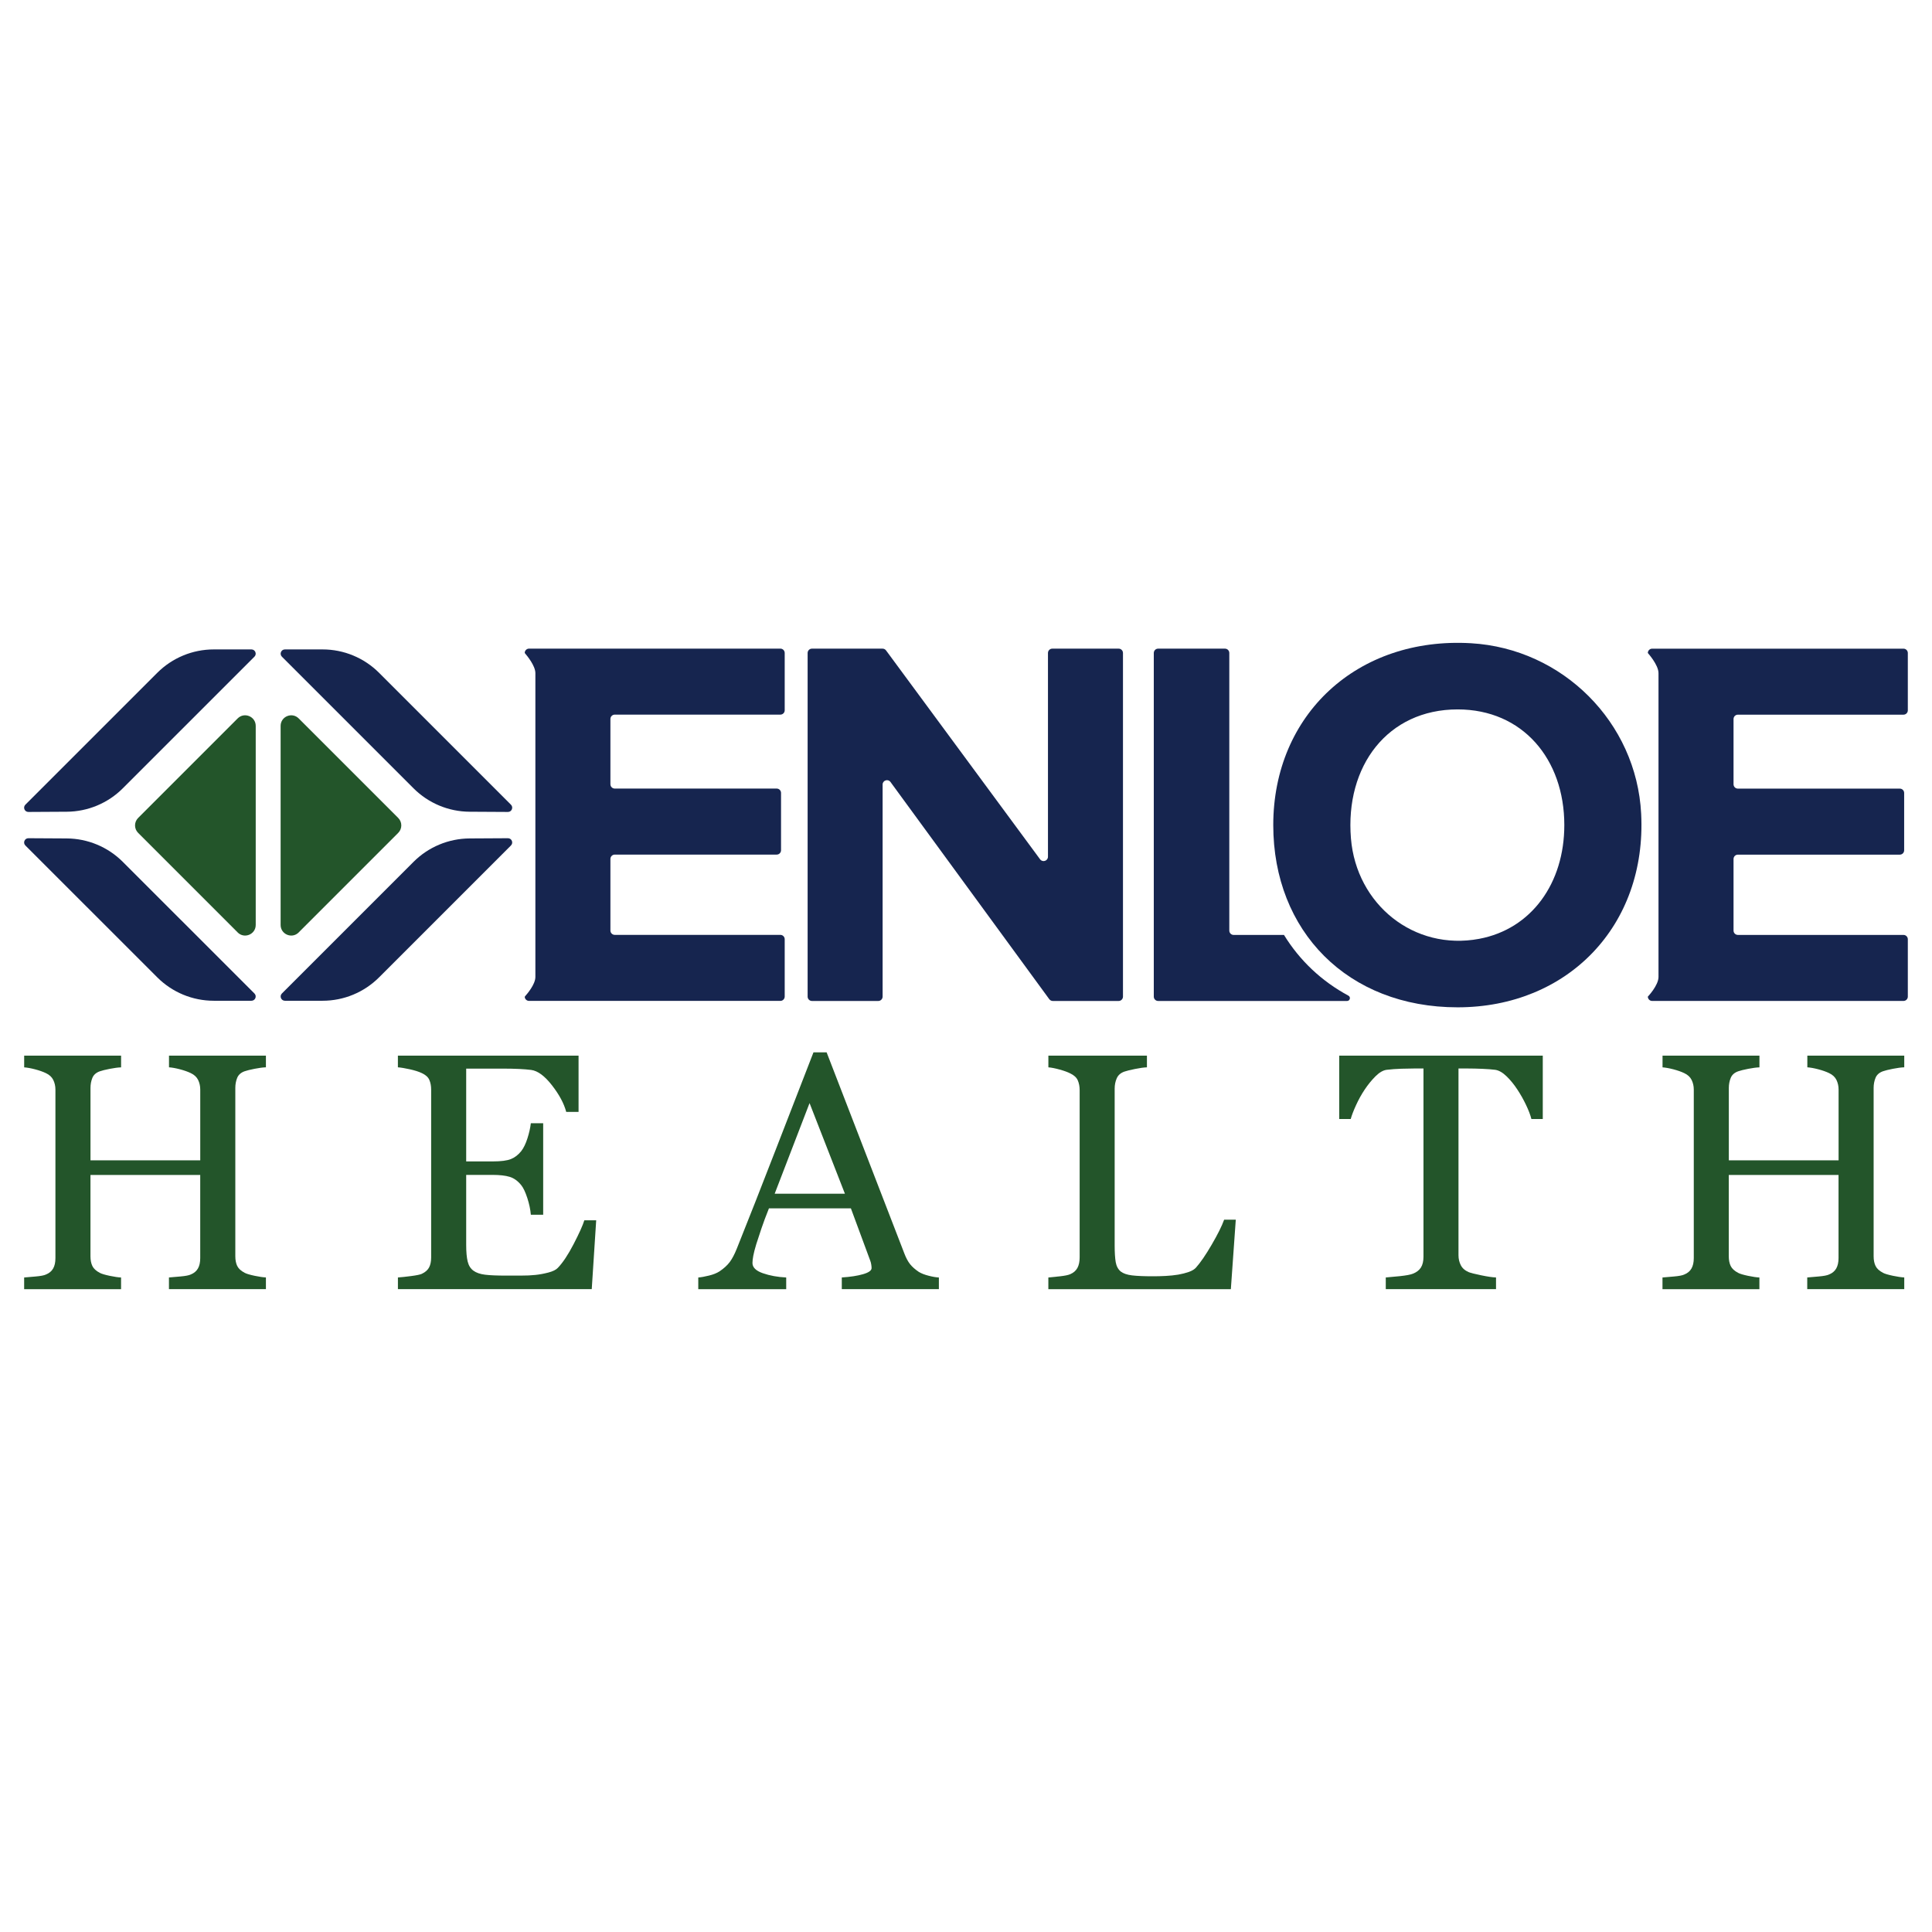
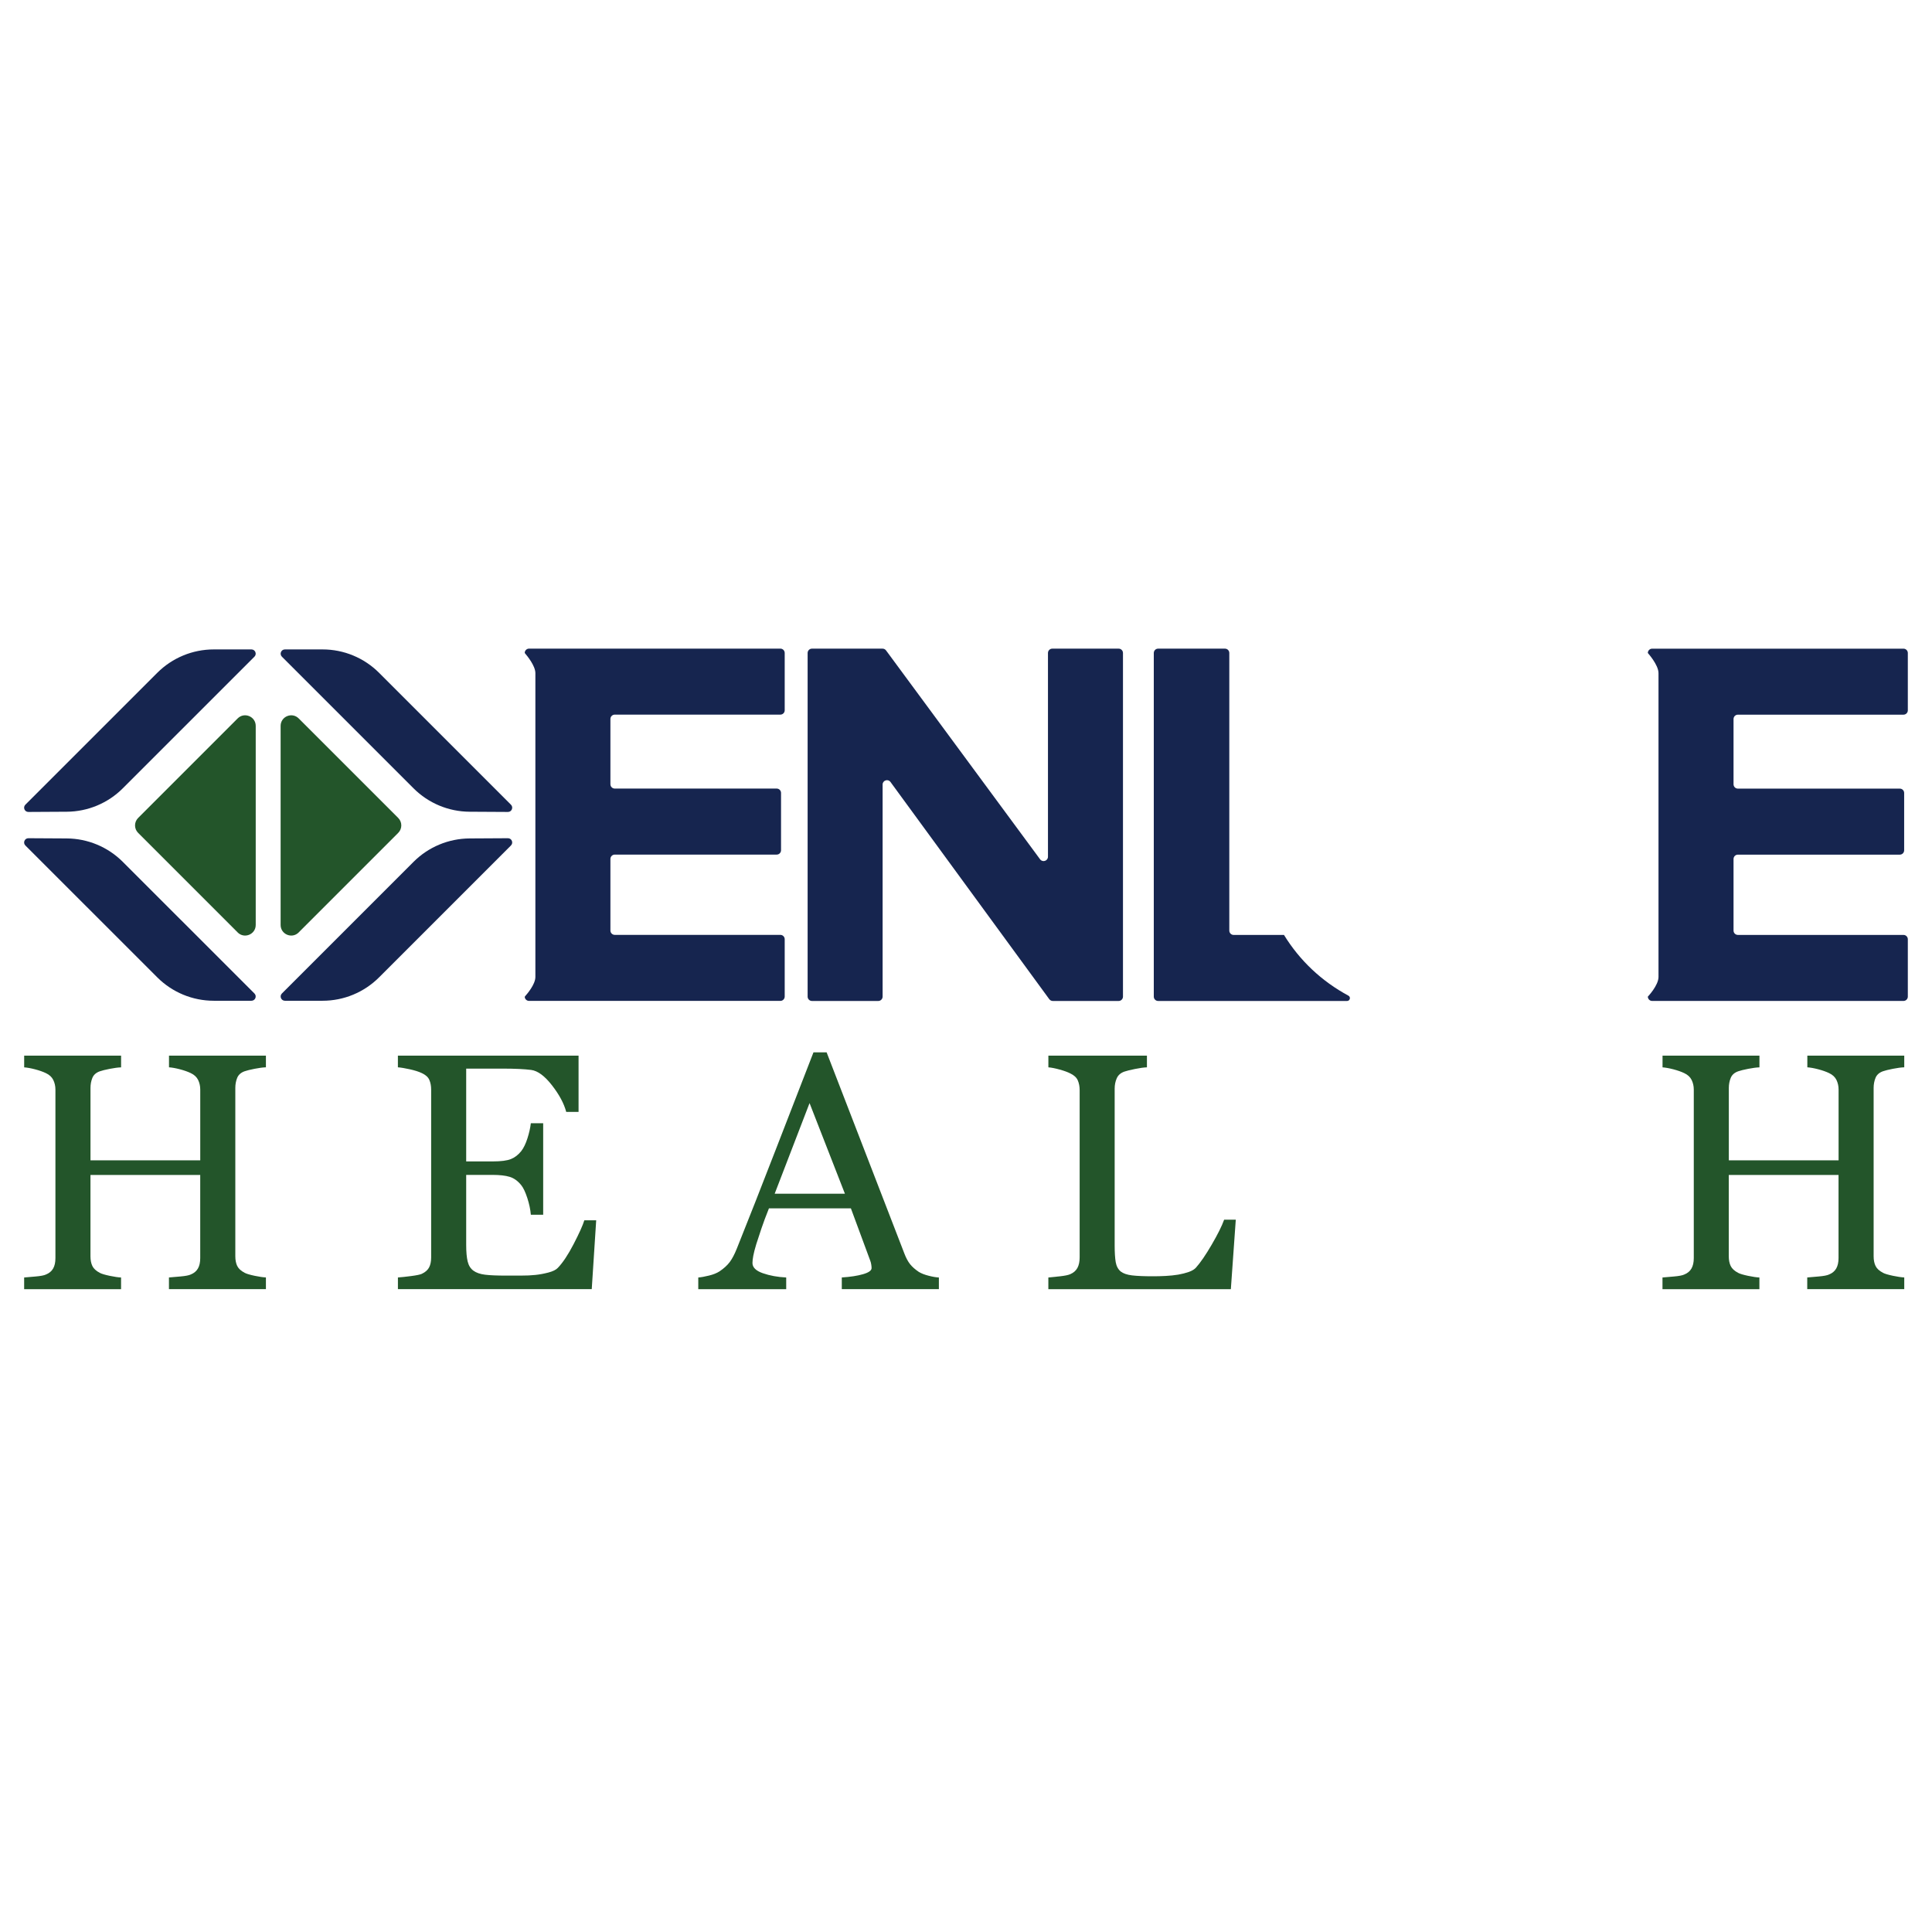
<svg xmlns="http://www.w3.org/2000/svg" id="Layer_1" data-name="Layer 1" viewBox="0 0 800 800">
  <defs>
    <style> .cls-1 { fill: #23552a; } .cls-2 { fill: #16254f; } </style>
  </defs>
  <g id="Layer_1-2" data-name="Layer 1-2">
    <g>
      <g>
        <path class="cls-2" d="M74.81,302.47l30.55-30.55c1.11-1.11.32-3.01-1.25-3.01h-15.6c-8.77,0-17.18,3.48-23.39,9.69l-7.1,7.1-47.51,47.5c-1.12,1.12-.32,3.03,1.26,3.01l15.87-.09c8.7-.05,17.04-3.53,23.2-9.69,0,0,23.96-23.96,23.96-23.96Z" />
        <path class="cls-2" d="M74.81,380.83l30.55,30.55c1.11,1.11.32,3.01-1.25,3.01h-15.6c-8.77,0-17.18-3.48-23.39-9.69l-7.1-7.1-47.51-47.5c-1.12-1.12-.32-3.03,1.26-3.01l15.87.09c8.7.05,17.04,3.53,23.2,9.69l23.96,23.96h0Z" />
        <path class="cls-1" d="M98.41,386.09l-41.21-41.21c-1.71-1.71-1.71-4.48,0-6.19l41.21-41.21c2.76-2.76,7.48-.8,7.48,3.1v82.43c0,3.9-4.71,5.85-7.48,3.1h0Z" />
      </g>
      <g>
        <path class="cls-2" d="M147.28,302.47l-30.55-30.55c-1.11-1.11-.32-3.01,1.25-3.01h15.6c8.77,0,17.18,3.48,23.39,9.69l7.1,7.1,47.5,47.5c1.12,1.12.32,3.03-1.26,3.01l-15.87-.09c-8.7-.05-17.04-3.53-23.2-9.69l-23.96-23.96h0Z" />
        <path class="cls-2" d="M147.28,380.83l-30.55,30.55c-1.11,1.11-.32,3.01,1.25,3.01h15.6c8.77,0,17.18-3.48,23.39-9.69l7.1-7.1,47.5-47.5c1.12-1.12.32-3.03-1.26-3.01l-15.87.09c-8.7.05-17.04,3.53-23.2,9.69l-23.96,23.96h0Z" />
        <path class="cls-1" d="M123.68,386.09l41.21-41.21c1.71-1.71,1.71-4.48,0-6.19l-41.21-41.21c-2.76-2.76-7.48-.8-7.48,3.1v82.43c0,3.9,4.71,5.85,7.48,3.1h0Z" />
      </g>
    </g>
    <g>
      <path class="cls-2" d="M217.29,412.96c-.03-.17.04-.33.15-.46.81-.9,4.25-4.88,4.25-7.96v-125.81c0-3.05-3.46-7.23-4.26-8.15-.11-.13-.17-.28-.14-.45.13-.87.87-1.55,1.78-1.55h104.06c1,0,1.8.81,1.8,1.8v23.73c0,1-.81,1.8-1.8,1.8h-68.57c-1,0-1.8.81-1.8,1.8v27.02c0,1,.81,1.8,1.8,1.8h67.05c1,0,1.8.81,1.8,1.8v23.74c0,1-.81,1.8-1.8,1.8h-67.05c-1,0-1.8.81-1.8,1.8v29.64c0,1,.81,1.8,1.8,1.8h68.57c1,0,1.8.81,1.8,1.8v23.74c0,1-.81,1.8-1.8,1.8h-104.06c-.9,0-1.66-.67-1.78-1.53h0Z" />
      <path class="cls-2" d="M682.33,412.69s4.42-4.65,4.42-8.15v-125.81c0-3.45-4.42-8.33-4.42-8.33,0-1,.81-1.8,1.8-1.8h104.06c1,0,1.8.81,1.8,1.8v23.73c0,1-.81,1.8-1.8,1.8h-68.57c-1,0-1.8.81-1.8,1.8v27.02c0,1,.81,1.8,1.8,1.8h67.05c1,0,1.8.81,1.8,1.8v23.74c0,1-.81,1.8-1.8,1.8h-67.05c-1,0-1.8.81-1.8,1.8v29.64c0,1,.81,1.8,1.8,1.8h68.57c1,0,1.8.81,1.8,1.8v23.74c0,1-.81,1.8-1.8,1.8h-104.06c-1,0-1.8-.81-1.8-1.8h0Z" />
      <path class="cls-2" d="M434.49,413.75l-65.76-89.95c-1.03-1.41-3.26-.68-3.26,1.06v87.82c0,1-.81,1.8-1.8,1.8h-27.45c-1,0-1.8-.81-1.8-1.8v-142.29c0-1,.81-1.8,1.8-1.8h29.22c.57,0,1.11.27,1.45.73l63.79,86.5c1.03,1.4,3.26.67,3.26-1.07v-84.36c0-1,.81-1.8,1.8-1.8h27.46c1,0,1.8.81,1.8,1.8v142.29c0,1-.81,1.8-1.8,1.8h-27.25c-.58,0-1.12-.28-1.46-.74h0Z" />
      <path class="cls-2" d="M531.64,387.14h-20.81c-1,0-1.8-.81-1.8-1.8v-114.95c0-1-.81-1.8-1.8-1.8h-27.67c-1,0-1.8.81-1.8,1.8v142.29c0,1,.81,1.8,1.8,1.8h78.23c1.21,0,1.63-1.62.57-2.19-11.06-5.96-20.18-14.54-26.69-25.15,0,0,0,0-.01,0h0Z" />
-       <path class="cls-2" d="M527.23,341.65c0-45.79,34.88-78.06,81.9-75.3,37.89,2.22,68.51,32.71,70.44,70.62,2.37,46.39-30.49,80.14-76,80.14s-76.34-31.5-76.34-75.47h0ZM647.75,341.65c0-27.34-17.28-47.9-44.18-47.9-28.94,0-46.67,23.4-44.17,53.46,2.27,27.34,26.13,46.59,53.09,41.54,21.74-4.08,35.26-23.11,35.26-47.1h0Z" />
    </g>
    <g>
      <path class="cls-1" d="M110.09,533.81h-40.13v-4.84c1.09-.09,2.67-.23,4.74-.41,2.06-.18,3.48-.45,4.26-.81,1.36-.54,2.36-1.38,3-2.49s.95-2.55.95-4.32v-34.41h-45.45v33.66c0,1.59.26,2.93.78,4.02.52,1.09,1.56,2.05,3.1,2.86.77.41,2.15.81,4.12,1.23,1.97.41,3.53.63,4.67.68v4.84H10v-4.84c1.09-.09,2.67-.23,4.74-.41,2.07-.18,3.49-.45,4.26-.81,1.36-.54,2.36-1.38,3-2.49s.95-2.55.95-4.32v-69.77c0-1.45-.3-2.78-.89-3.99s-1.61-2.15-3.06-2.83c-1.23-.59-2.72-1.11-4.46-1.57-1.75-.46-3.26-.73-4.53-.82v-4.84h40.13v4.84c-1.27.04-2.83.25-4.67.61s-3.21.7-4.12,1.02c-1.55.54-2.58,1.46-3.1,2.73s-.78,2.66-.78,4.15v29.98h45.45v-29.3c0-1.45-.3-2.78-.89-3.99s-1.61-2.15-3.06-2.83c-1.23-.59-2.72-1.11-4.46-1.57-1.75-.46-3.26-.73-4.53-.82v-4.84h40.13v4.84c-1.27.04-2.83.25-4.67.61s-3.21.7-4.12,1.02c-1.55.54-2.58,1.46-3.1,2.73s-.78,2.66-.78,4.15v69.71c0,1.59.26,2.93.78,4.02.52,1.09,1.56,2.05,3.1,2.86.77.41,2.15.81,4.12,1.23,1.97.41,3.53.63,4.67.68v4.84h0Z" />
      <path class="cls-1" d="M246.87,505.33l-1.84,28.48h-80.26v-4.84c1.36-.09,3.18-.29,5.45-.58,2.27-.3,3.75-.6,4.43-.92,1.45-.68,2.46-1.57,3.03-2.66.57-1.09.85-2.48.85-4.15v-69.5c0-1.5-.25-2.83-.75-3.99-.5-1.16-1.55-2.1-3.14-2.83-1.23-.59-2.87-1.11-4.94-1.57-2.07-.46-3.71-.73-4.94-.82v-4.84h74.81v23.3h-5.11c-.91-3.45-2.87-7.12-5.89-11s-5.89-6.01-8.62-6.37c-1.41-.18-3.09-.32-5.04-.41-1.95-.09-4.18-.14-6.68-.14h-15.19v38.43h10.9c3.5,0,6.05-.33,7.66-.99,1.61-.66,3.03-1.76,4.26-3.31,1-1.31,1.85-3.08,2.55-5.28.7-2.2,1.17-4.28,1.4-6.23h5.11v37.88h-5.11c-.18-2.18-.67-4.48-1.46-6.92-.8-2.43-1.62-4.19-2.49-5.28-1.41-1.77-3.01-2.93-4.8-3.48s-4.17-.81-7.12-.81h-10.9v28.98c0,2.9.2,5.19.61,6.87s1.2,2.95,2.38,3.81c1.18.86,2.79,1.42,4.84,1.67,2.04.25,4.95.37,8.72.37h5.93c2.45,0,4.52-.09,6.2-.28,1.73-.18,3.51-.51,5.35-.99s3.15-1.12,3.92-1.94c2.09-2.18,4.28-5.48,6.57-9.91s3.76-7.69,4.4-9.78h4.92Z" />
      <path class="cls-1" d="M388.76,533.81h-40.19v-4.84c3.54-.23,6.49-.68,8.82-1.36,2.34-.68,3.51-1.52,3.51-2.52,0-.41-.04-.91-.14-1.5-.09-.59-.23-1.11-.41-1.57l-8.01-21.66h-33.94c-1.27,3.18-2.31,5.95-3.1,8.31-.8,2.36-1.51,4.54-2.15,6.54-.59,1.95-1,3.54-1.23,4.77s-.34,2.23-.34,3c0,1.82,1.43,3.23,4.29,4.23,2.86,1,6.08,1.59,9.68,1.77v4.84h-36.41v-4.84c1.18-.09,2.66-.35,4.43-.79,1.77-.43,3.22-1.01,4.36-1.74,1.82-1.23,3.22-2.51,4.23-3.85,1-1.34,1.98-3.19,2.93-5.55,4.86-12.13,10.22-25.76,16.08-40.89,5.86-15.13,11.09-28.59,15.67-40.4h5.45l32.23,83.4c.68,1.77,1.45,3.2,2.32,4.3.86,1.09,2.07,2.16,3.61,3.2,1.05.64,2.4,1.17,4.09,1.6,1.68.43,3.09.67,4.23.72v4.84h-.01ZM349.86,494.29l-14.64-37.52-14.44,37.52h29.08Z" />
      <path class="cls-1" d="M511.71,505.06l-2.04,28.76h-75.57v-4.84c1.09-.09,2.67-.25,4.74-.48,2.07-.23,3.51-.52,4.33-.89,1.36-.59,2.35-1.45,2.97-2.59.61-1.13.92-2.59.92-4.36v-69.23c0-1.55-.26-2.9-.78-4.09-.52-1.18-1.56-2.13-3.1-2.86-1.05-.54-2.51-1.08-4.4-1.6s-3.44-.83-4.67-.92v-4.84h40.81v4.84c-1.27.04-2.92.27-4.94.68-2.02.41-3.49.77-4.4,1.09-1.55.54-2.6,1.48-3.17,2.79s-.85,2.72-.85,4.23v64.93c0,3,.15,5.33.44,6.98.3,1.66.99,2.94,2.08,3.85,1.05.81,2.6,1.35,4.67,1.6s4.96.37,8.69.37c1.68,0,3.43-.04,5.25-.14,1.82-.09,3.54-.28,5.18-.54,1.59-.28,3.05-.65,4.4-1.12,1.34-.48,2.33-1.08,2.97-1.8,1.86-2.09,4.03-5.25,6.51-9.51,2.48-4.25,4.19-7.69,5.14-10.32h4.84Z" />
-       <path class="cls-1" d="M638.82,463.36h-4.7c-.41-1.64-1.15-3.58-2.22-5.83-1.07-2.25-2.27-4.37-3.59-6.37-1.37-2.09-2.86-3.92-4.47-5.48s-3.17-2.46-4.68-2.69c-1.41-.18-3.19-.32-5.33-.41s-4.12-.14-5.94-.14h-3.96v77.34c0,1.5.32,2.87.96,4.12.63,1.25,1.75,2.22,3.33,2.89.82.32,2.53.75,5.15,1.29,2.61.54,4.64.84,6.1.89v4.84h-45.65v-4.84c1.27-.09,3.21-.28,5.82-.54,2.61-.28,4.42-.61,5.42-1.02,1.5-.59,2.6-1.44,3.31-2.55.7-1.11,1.06-2.6,1.06-4.47v-77.95h-3.95c-1.41,0-3.16.03-5.25.1-2.09.07-4.09.21-6,.44-1.5.18-3.05,1.08-4.67,2.69-1.61,1.61-3.1,3.44-4.46,5.48s-2.57,4.21-3.61,6.51c-1.05,2.29-1.77,4.19-2.18,5.69h-4.77v-26.23h84.29v26.23h0Z" />
      <path class="cls-1" d="M788.47,533.81h-40.13v-4.84c1.09-.09,2.67-.23,4.74-.41,2.07-.18,3.49-.45,4.26-.81,1.36-.54,2.36-1.38,3-2.49.63-1.11.96-2.55.96-4.32v-34.41h-45.45v33.66c0,1.59.26,2.93.79,4.02.52,1.09,1.56,2.05,3.1,2.86.77.41,2.15.81,4.12,1.23,1.97.41,3.53.63,4.67.68v4.84h-40.13v-4.84c1.09-.09,2.67-.23,4.74-.41,2.07-.18,3.49-.45,4.26-.81,1.36-.54,2.36-1.38,3-2.49.63-1.11.96-2.55.96-4.32v-69.77c0-1.45-.3-2.78-.89-3.99s-1.61-2.15-3.06-2.83c-1.23-.59-2.72-1.11-4.46-1.57-1.75-.46-3.26-.73-4.53-.82v-4.84h40.13v4.84c-1.27.04-2.83.25-4.67.61-1.84.36-3.21.7-4.12,1.02-1.55.54-2.58,1.46-3.1,2.73-.52,1.27-.79,2.66-.79,4.15v29.98h45.45v-29.3c0-1.45-.3-2.78-.89-3.99s-1.61-2.15-3.06-2.83c-1.23-.59-2.72-1.11-4.46-1.57-1.75-.46-3.26-.73-4.53-.82v-4.84h40.13v4.84c-1.27.04-2.83.25-4.67.61s-3.21.7-4.12,1.02c-1.55.54-2.58,1.46-3.1,2.73-.52,1.27-.79,2.66-.79,4.15v69.71c0,1.59.26,2.93.79,4.02.52,1.09,1.56,2.05,3.1,2.86.77.41,2.15.81,4.12,1.23,1.97.41,3.53.63,4.67.68v4.84h-.01Z" />
    </g>
  </g>
</svg>